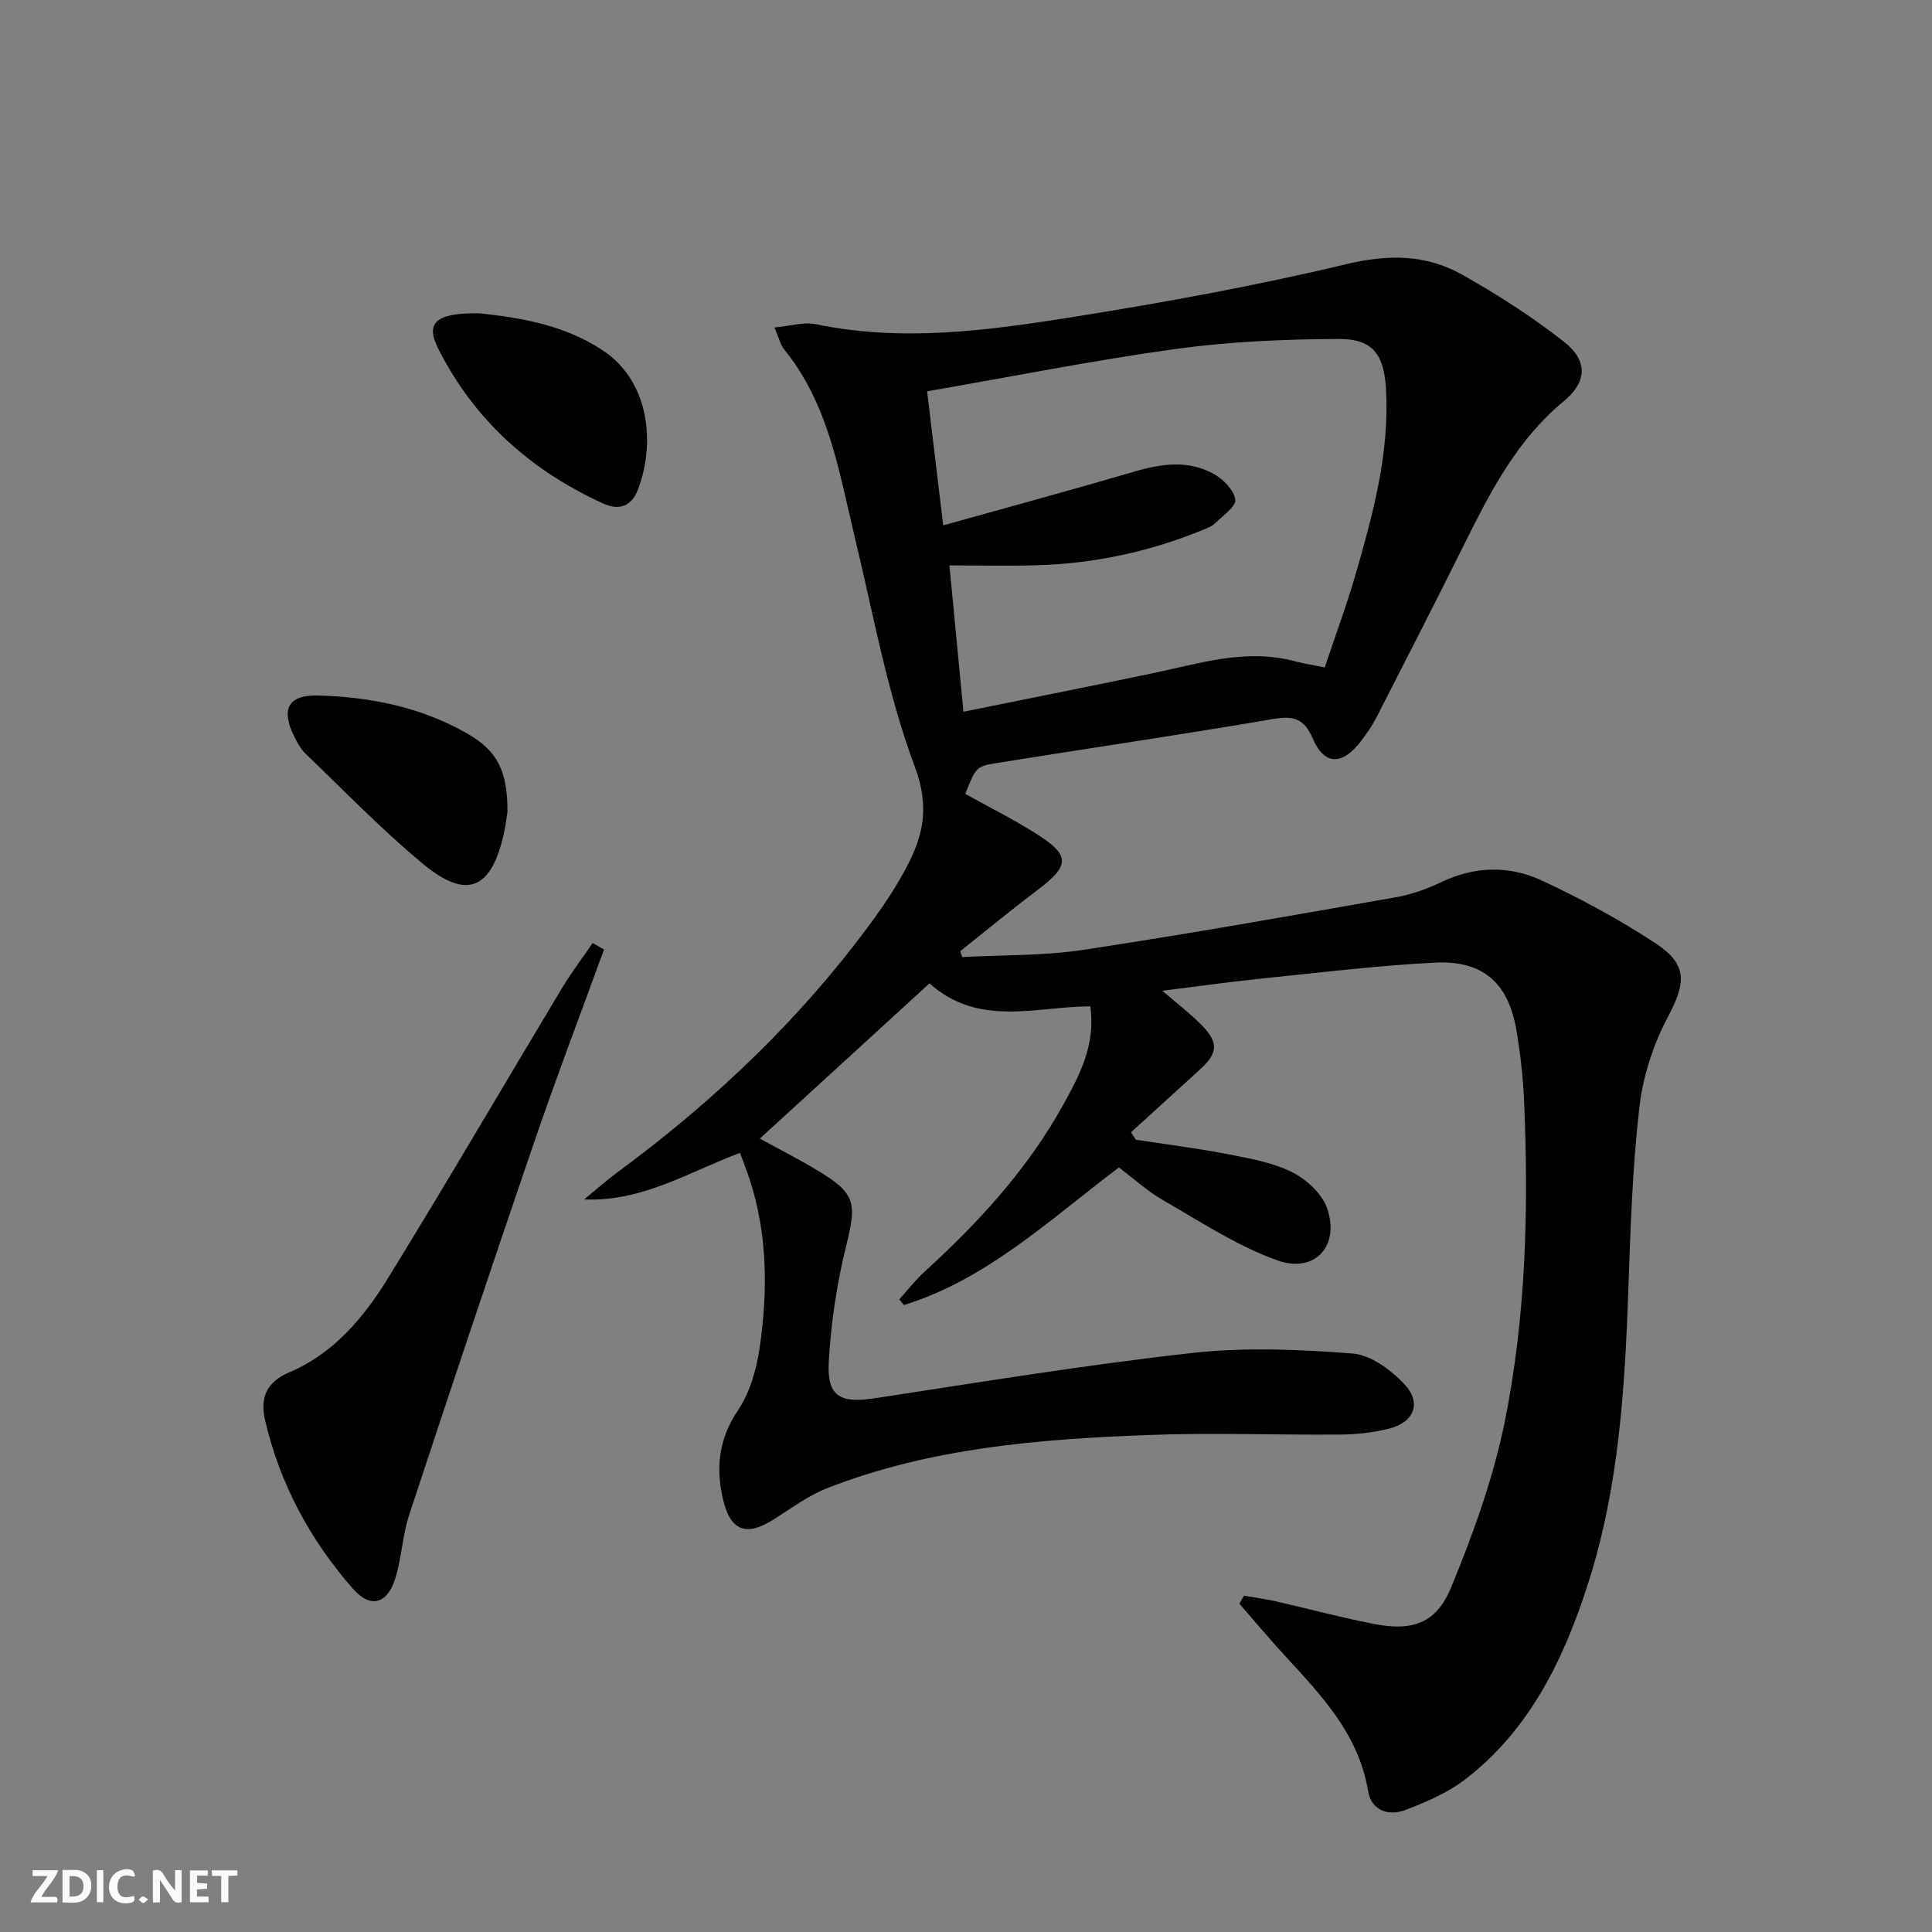
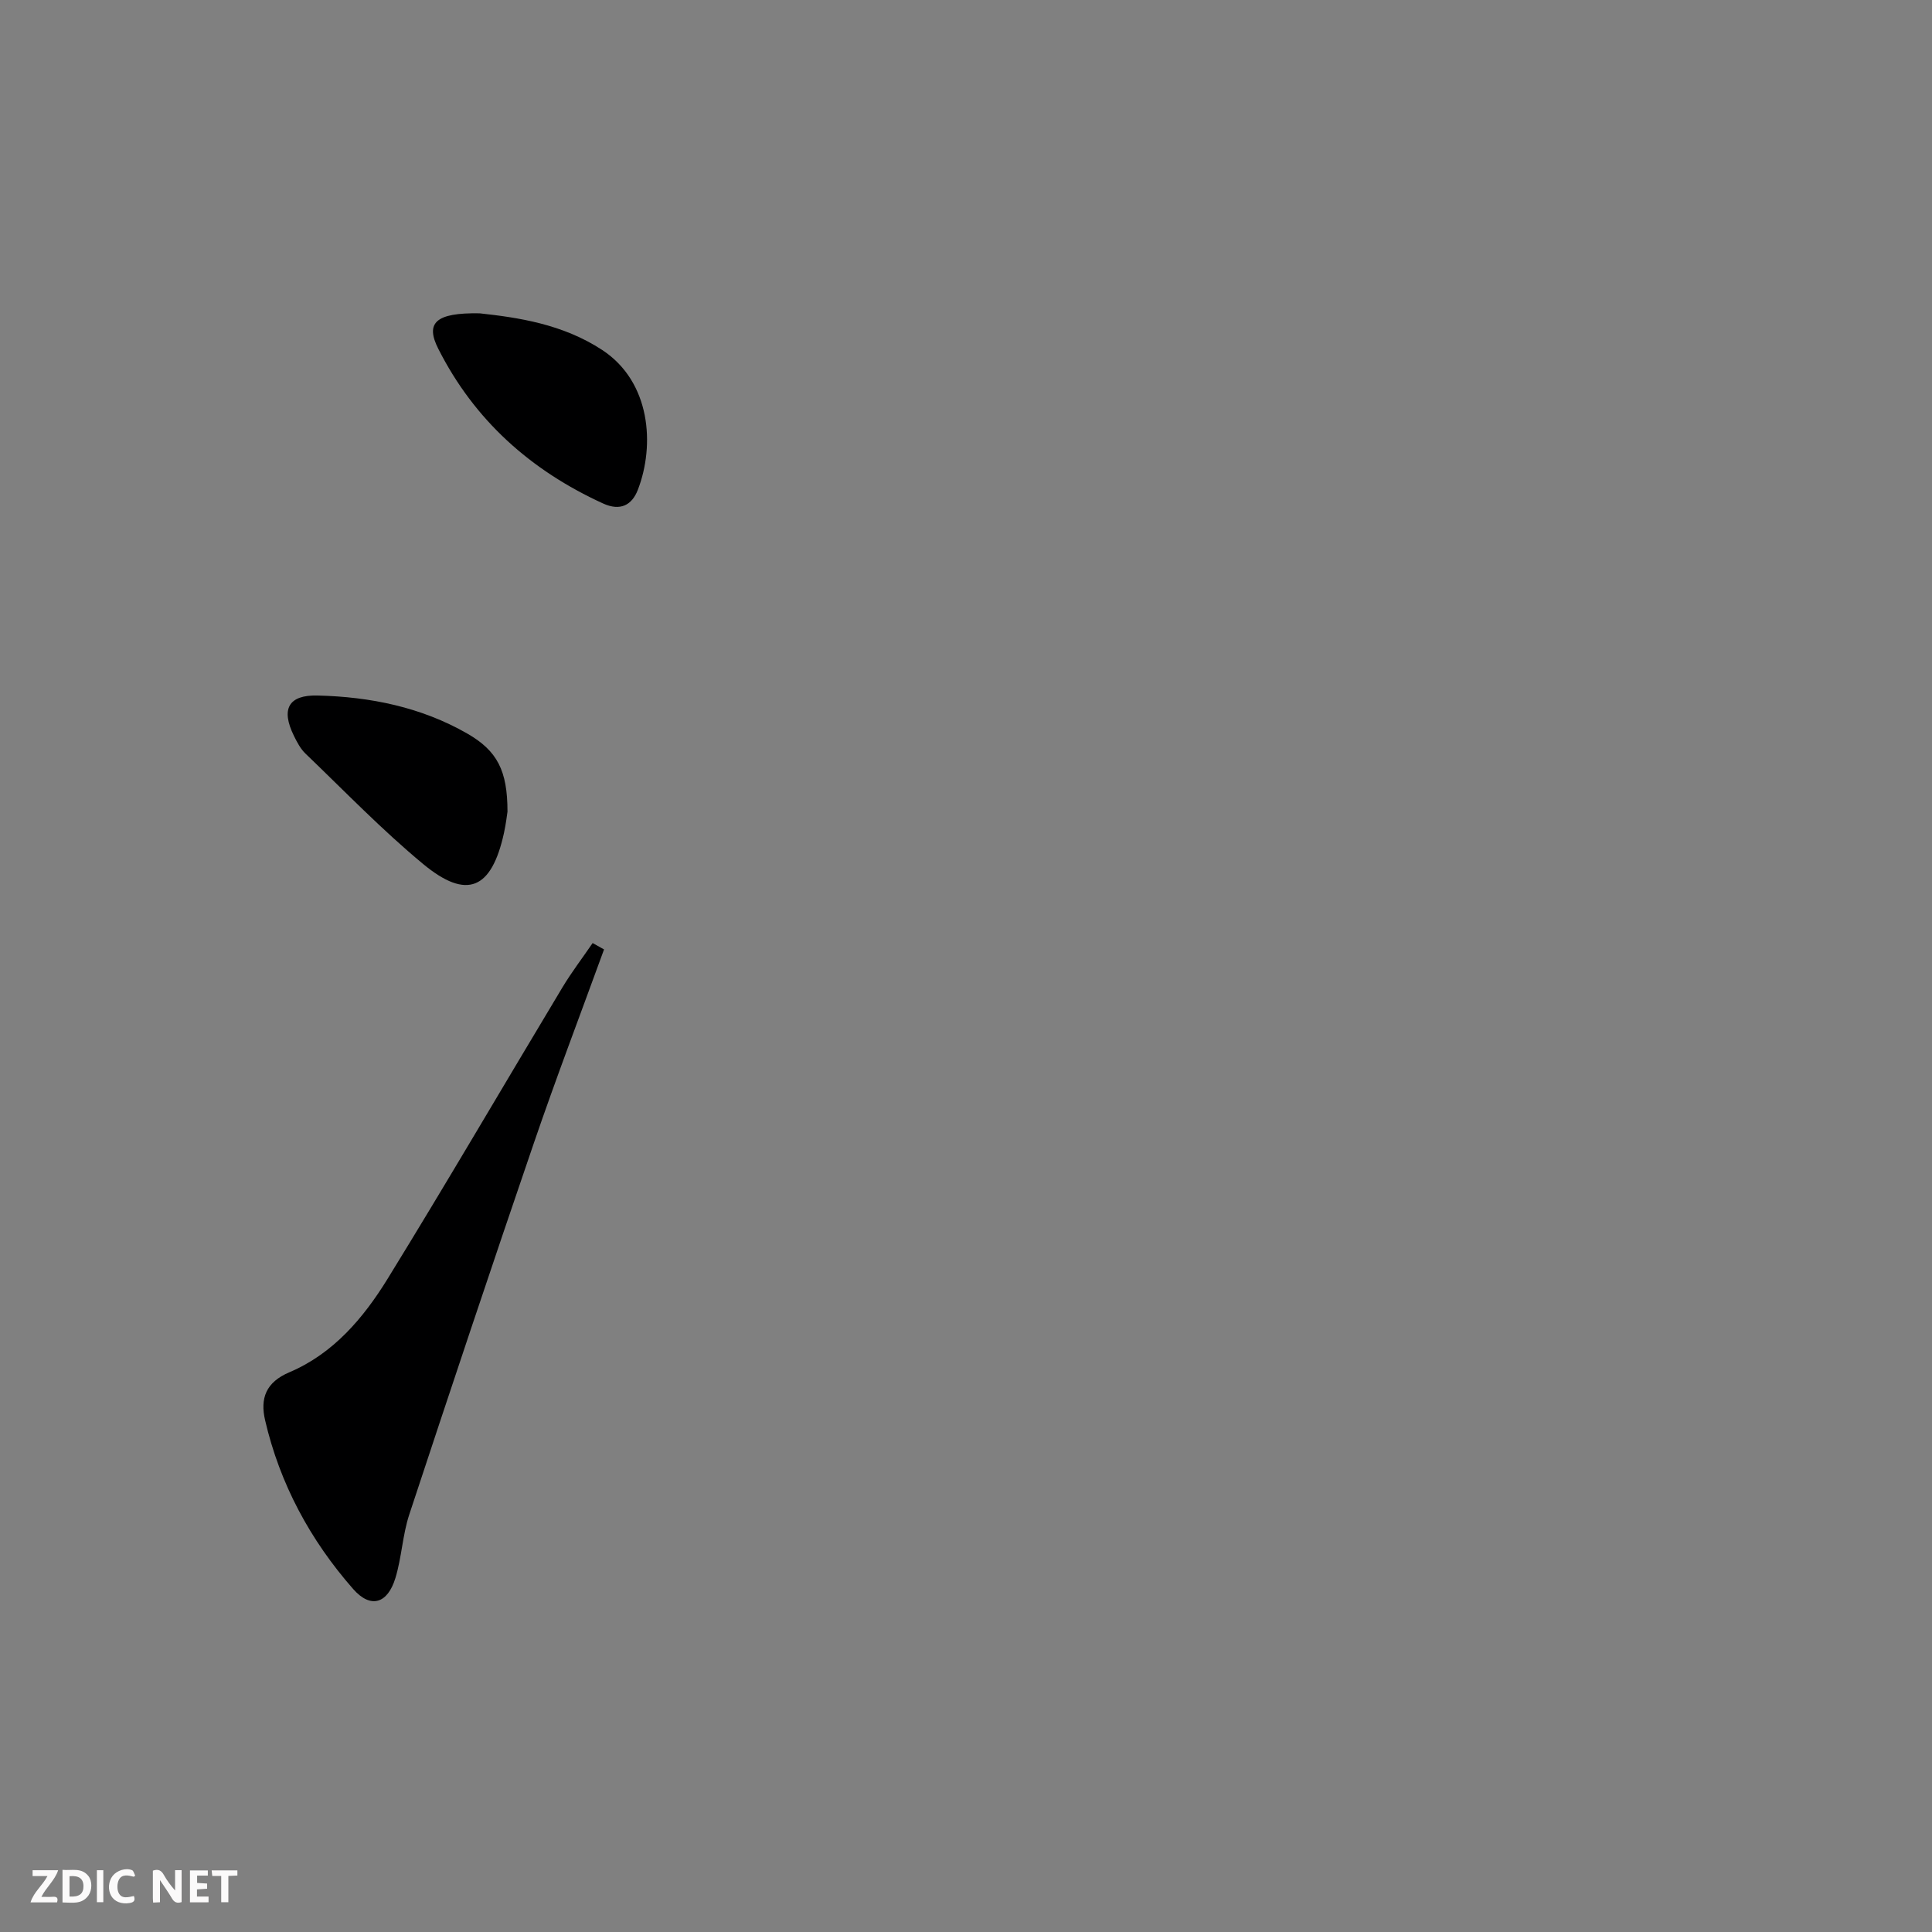
<svg xmlns="http://www.w3.org/2000/svg" enable-background="new 0 0 400 400" viewBox="0 0 400 400">
  <rect x="0" y="0" width="400" height="400" fill="#808080" stroke="none" />
  <g fill="#fbfafa">
    <path d="m37.59 393.81c-.92.31-1.52.05-2-.78-.7-1.2-1.52-2.34-2.47-3.78v4.59c-.55.03-.95.05-1.41.07-.03-.37-.06-.64-.06-.91 0-1.91 0-3.81 0-5.7 1.13-.41 1.77-.03 2.29.91.62 1.11 1.38 2.14 2.31 3.19v-4.2h1.35v6.61z" />
    <path d="m12.94 393.88v-6.75c1.9.19 3.93-.54 5.37 1.29.8 1.01.78 2.88.03 3.97-1.37 1.97-3.4 1.51-5.4 1.49m1.45-1.22c2.04.12 2.92-.58 2.89-2.21-.03-1.51-.98-2.19-2.89-2z" />
    <path d="m11.81 393.87h-5.49c.68-2.18 2.47-3.48 3.51-5.45h-3.08v-1.21h5.29c-.71 2.13-2.44 3.48-3.47 5.51.86 0 1.63.04 2.39-.01.79-.05 1.14.21.85 1.16" />
-     <path d="m39.33 393.86v-6.61h3.7v1.07h-2.22v1.52c.68.04 1.34.09 2.07.13v1.07c-.72.05-1.38.09-2.1.14v1.48h2.4v1.19h-3.85z" />
+     <path d="m39.33 393.86v-6.61h3.7v1.07h-2.22v1.52c.68.04 1.34.09 2.07.13v1.07c-.72.05-1.38.09-2.1.14v1.48h2.4v1.19z" />
    <path d="m27.71 388.56c-1.15-.3-2.46-.61-3.1.64-.37.73-.41 1.93-.06 2.67.63 1.35 1.99.93 3.17.68.35.94-.01 1.32-.93 1.46-1.62.25-3.05-.27-3.76-1.48-.73-1.25-.6-3.03.31-4.17.88-1.11 2.71-1.7 4-1.16.32.13.44.74.65 1.12-.1.08-.19.16-.28.24" />
    <path d="m49.15 387.24v1.07c-.59.02-1.17.05-1.87.08v5.44h-1.48v-5.44h-1.85c-.05-.4-.08-.73-.13-1.15z" />
    <path d="m20.06 387.21h1.33v6.62h-1.33z" />
-     <path d="m30.68 393.25c-.49.38-.8.79-1.05.76-.32-.05-.6-.45-.9-.7.26-.24.51-.64.8-.67.29-.04.62.3 1.15.61" />
  </g>
-   <path d="m257.55 330.37c2.2.39 4.43.68 6.61 1.17 6.79 1.54 13.51 3.37 20.34 4.69 7.94 1.53 12.87-.1 15.97-7.64 4.58-11.13 8.74-22.67 11.11-34.43 4.37-21.75 4.92-43.93 3.97-66.09-.21-4.97-.77-9.95-1.61-14.85-1.65-9.71-6.93-14.43-16.87-13.92-12.11.62-24.18 2.11-36.25 3.34-6.43.66-12.84 1.58-20.16 2.49 3.13 2.71 5.82 4.76 8.17 7.15 3.51 3.58 3.32 5.76-.39 9.15-4.76 4.34-9.52 8.67-14.28 13 .34.51.68 1.02 1.02 1.54 6.33.97 12.69 1.76 18.97 2.98 4.55.88 9.29 1.7 13.36 3.73 2.99 1.49 6.23 4.48 7.27 7.52 2.65 7.76-2.55 13.51-10.31 10.75-8.29-2.96-15.87-7.99-23.6-12.42-3.28-1.88-6.14-4.51-9.21-6.82-14.27 10.74-27.24 23.12-44.51 28.49-.32-.39-.65-.78-.97-1.17 1.73-1.91 3.31-3.99 5.21-5.71 11.14-10.15 21.27-21.14 28.63-34.4 3.46-6.24 6.87-12.57 5.71-20.57-11.27.05-23.07 4.38-33.29-4.75-11.65 10.66-23.15 21.18-35.12 32.13 4.17 2.29 8.07 4.27 11.81 6.52 8.07 4.84 8.27 6.74 6.08 15.6-1.94 7.84-3.17 15.96-3.62 24.02-.42 7.33 2.36 8.73 9.65 7.61 21.82-3.34 43.63-6.91 65.56-9.36 10.95-1.22 22.19-.74 33.21.11 3.78.29 7.99 3.39 10.76 6.36 3.66 3.92 1.98 7.93-3.27 9.22-3.19.78-6.56 1.17-9.85 1.2-13.29.11-26.6-.41-39.88.09-22.61.85-45.17 2.65-66.54 11.02-3.96 1.55-7.49 4.23-11.14 6.52-5.62 3.54-8.85 2.3-10.38-4.15-1.56-6.58-.92-12.53 3.07-18.48 2.48-3.7 3.85-8.5 4.5-12.99 1.7-11.73 1.66-23.5-2.12-34.96-.56-1.7-1.22-3.37-1.95-5.38-10.68 4.02-20.24 10.15-32.26 9.65 2.31-1.9 4.55-3.9 6.96-5.67 20.23-14.93 38.25-32.09 53.06-52.49 2.44-3.36 4.73-6.87 6.67-10.53 3.53-6.65 4.87-12.59 1.76-20.91-5.72-15.28-8.6-31.64-12.45-47.6-3.26-13.55-5.39-27.46-14.59-38.77-.79-.97-1.06-2.35-2.02-4.56 3.3-.3 6.1-1.2 8.59-.68 17.84 3.73 35.53 1.32 53.09-1.47 18.99-3.02 37.96-6.48 56.65-10.94 8.69-2.08 16.53-2.08 24.03 2.14 7.34 4.14 14.52 8.73 21.13 13.93 4.96 3.9 4.76 8.29-.04 12.26-9.55 7.89-15.07 18.44-20.41 29.21-6.06 12.21-12.29 24.33-18.49 36.46-.83 1.62-1.91 3.13-3.01 4.59-3.89 5.19-7.64 5.26-10.07-.36-1.83-4.24-4.02-4.8-8.28-4.07-18.97 3.25-38.01 6.03-57.01 9.08-4.48.72-4.45.9-6.67 6.42 4.81 2.67 9.8 5.17 14.5 8.12 7.33 4.6 7.24 6.67.37 11.85-5.4 4.07-10.61 8.38-15.91 12.59.13.41.27.81.4 1.22 8.36-.45 16.81-.25 25.05-1.49 21.65-3.27 43.21-7.11 64.77-10.9 3.23-.57 6.45-1.73 9.43-3.15 6.94-3.32 14.06-3.42 20.76-.31 8.1 3.77 16.04 8.07 23.51 12.97 6.76 4.43 6.3 8.26 2.62 15.21-3.03 5.71-5.19 12.31-5.93 18.73-1.45 12.53-1.85 25.19-2.29 37.82-.72 20.48-1.98 40.91-8.25 60.56-5 15.68-12.02 30.42-25.51 40.8-3.61 2.78-8.04 4.66-12.34 6.33-3.54 1.37-7.11.14-7.78-3.9-1.95-11.77-9.66-19.8-17.22-28.02-3.23-3.51-6.29-7.17-9.43-10.76.31-.56.63-1.12.95-1.67zm-65.6-249.35c1.14 9.52 2.18 18.13 3.33 27.75 13.82-3.87 26.76-7.37 39.62-11.14 5.61-1.64 11.15-2.42 16.4.5 1.96 1.09 4.19 3.34 4.46 5.3.19 1.42-2.58 3.33-4.16 4.88-.68.67-1.69 1.04-2.61 1.42-11.01 4.52-22.48 6.96-34.36 7.3-5.89.17-11.79.03-18.06.03.94 9.8 1.89 19.77 2.9 30.3 13.45-2.73 26.28-5.28 39.09-7.95 9.71-2.02 19.3-5.21 29.43-2.53 1.99.53 4.04.85 6.28 1.3 2.26-6.77 4.58-12.97 6.41-19.32 3.59-12.45 6.99-24.96 6.29-38.13-.39-7.26-2.68-10.58-9.74-10.55-11.23.05-22.55.53-33.66 2.05-17.08 2.35-33.99 5.73-51.62 8.79z" fill="#000001" />
  <path d="m125.06 196.57c-4.86 13.36-9.93 26.64-14.53 40.09-8.76 25.58-17.33 51.24-25.8 76.92-1.39 4.23-1.56 8.85-2.86 13.12-1.63 5.37-5.15 6.39-8.75 2.29-8.89-10.12-15.18-21.77-18.24-34.97-1.03-4.47.13-7.83 5.04-9.91 9.08-3.85 15.33-11.23 20.33-19.35 12.29-19.95 24.1-40.2 36.17-60.29 1.91-3.18 4.18-6.15 6.28-9.22.79.44 1.58.88 2.36 1.32z" fill="#000001" />
  <path d="m99.3 64.87c7.92.86 17.18 2.21 25.38 7.59 10.06 6.61 10.94 19.72 7.38 28.95-1.23 3.18-3.63 4.46-7.2 2.83-14.99-6.85-26.64-17.23-34.12-32.03-2.71-5.35-.59-7.5 8.56-7.34z" fill="#000001" />
  <path d="m105.07 168.05c-.08.51-.31 2.49-.73 4.42-2.56 11.67-7.67 13.92-16.74 6.41-8.55-7.08-16.3-15.13-24.33-22.83-1.05-1-1.78-2.4-2.43-3.73-2.72-5.54-1.11-8.48 4.95-8.32 10.88.27 21.41 2.4 30.96 7.88 6.22 3.58 8.32 7.67 8.32 16.17z" fill="#000001" />
</svg>